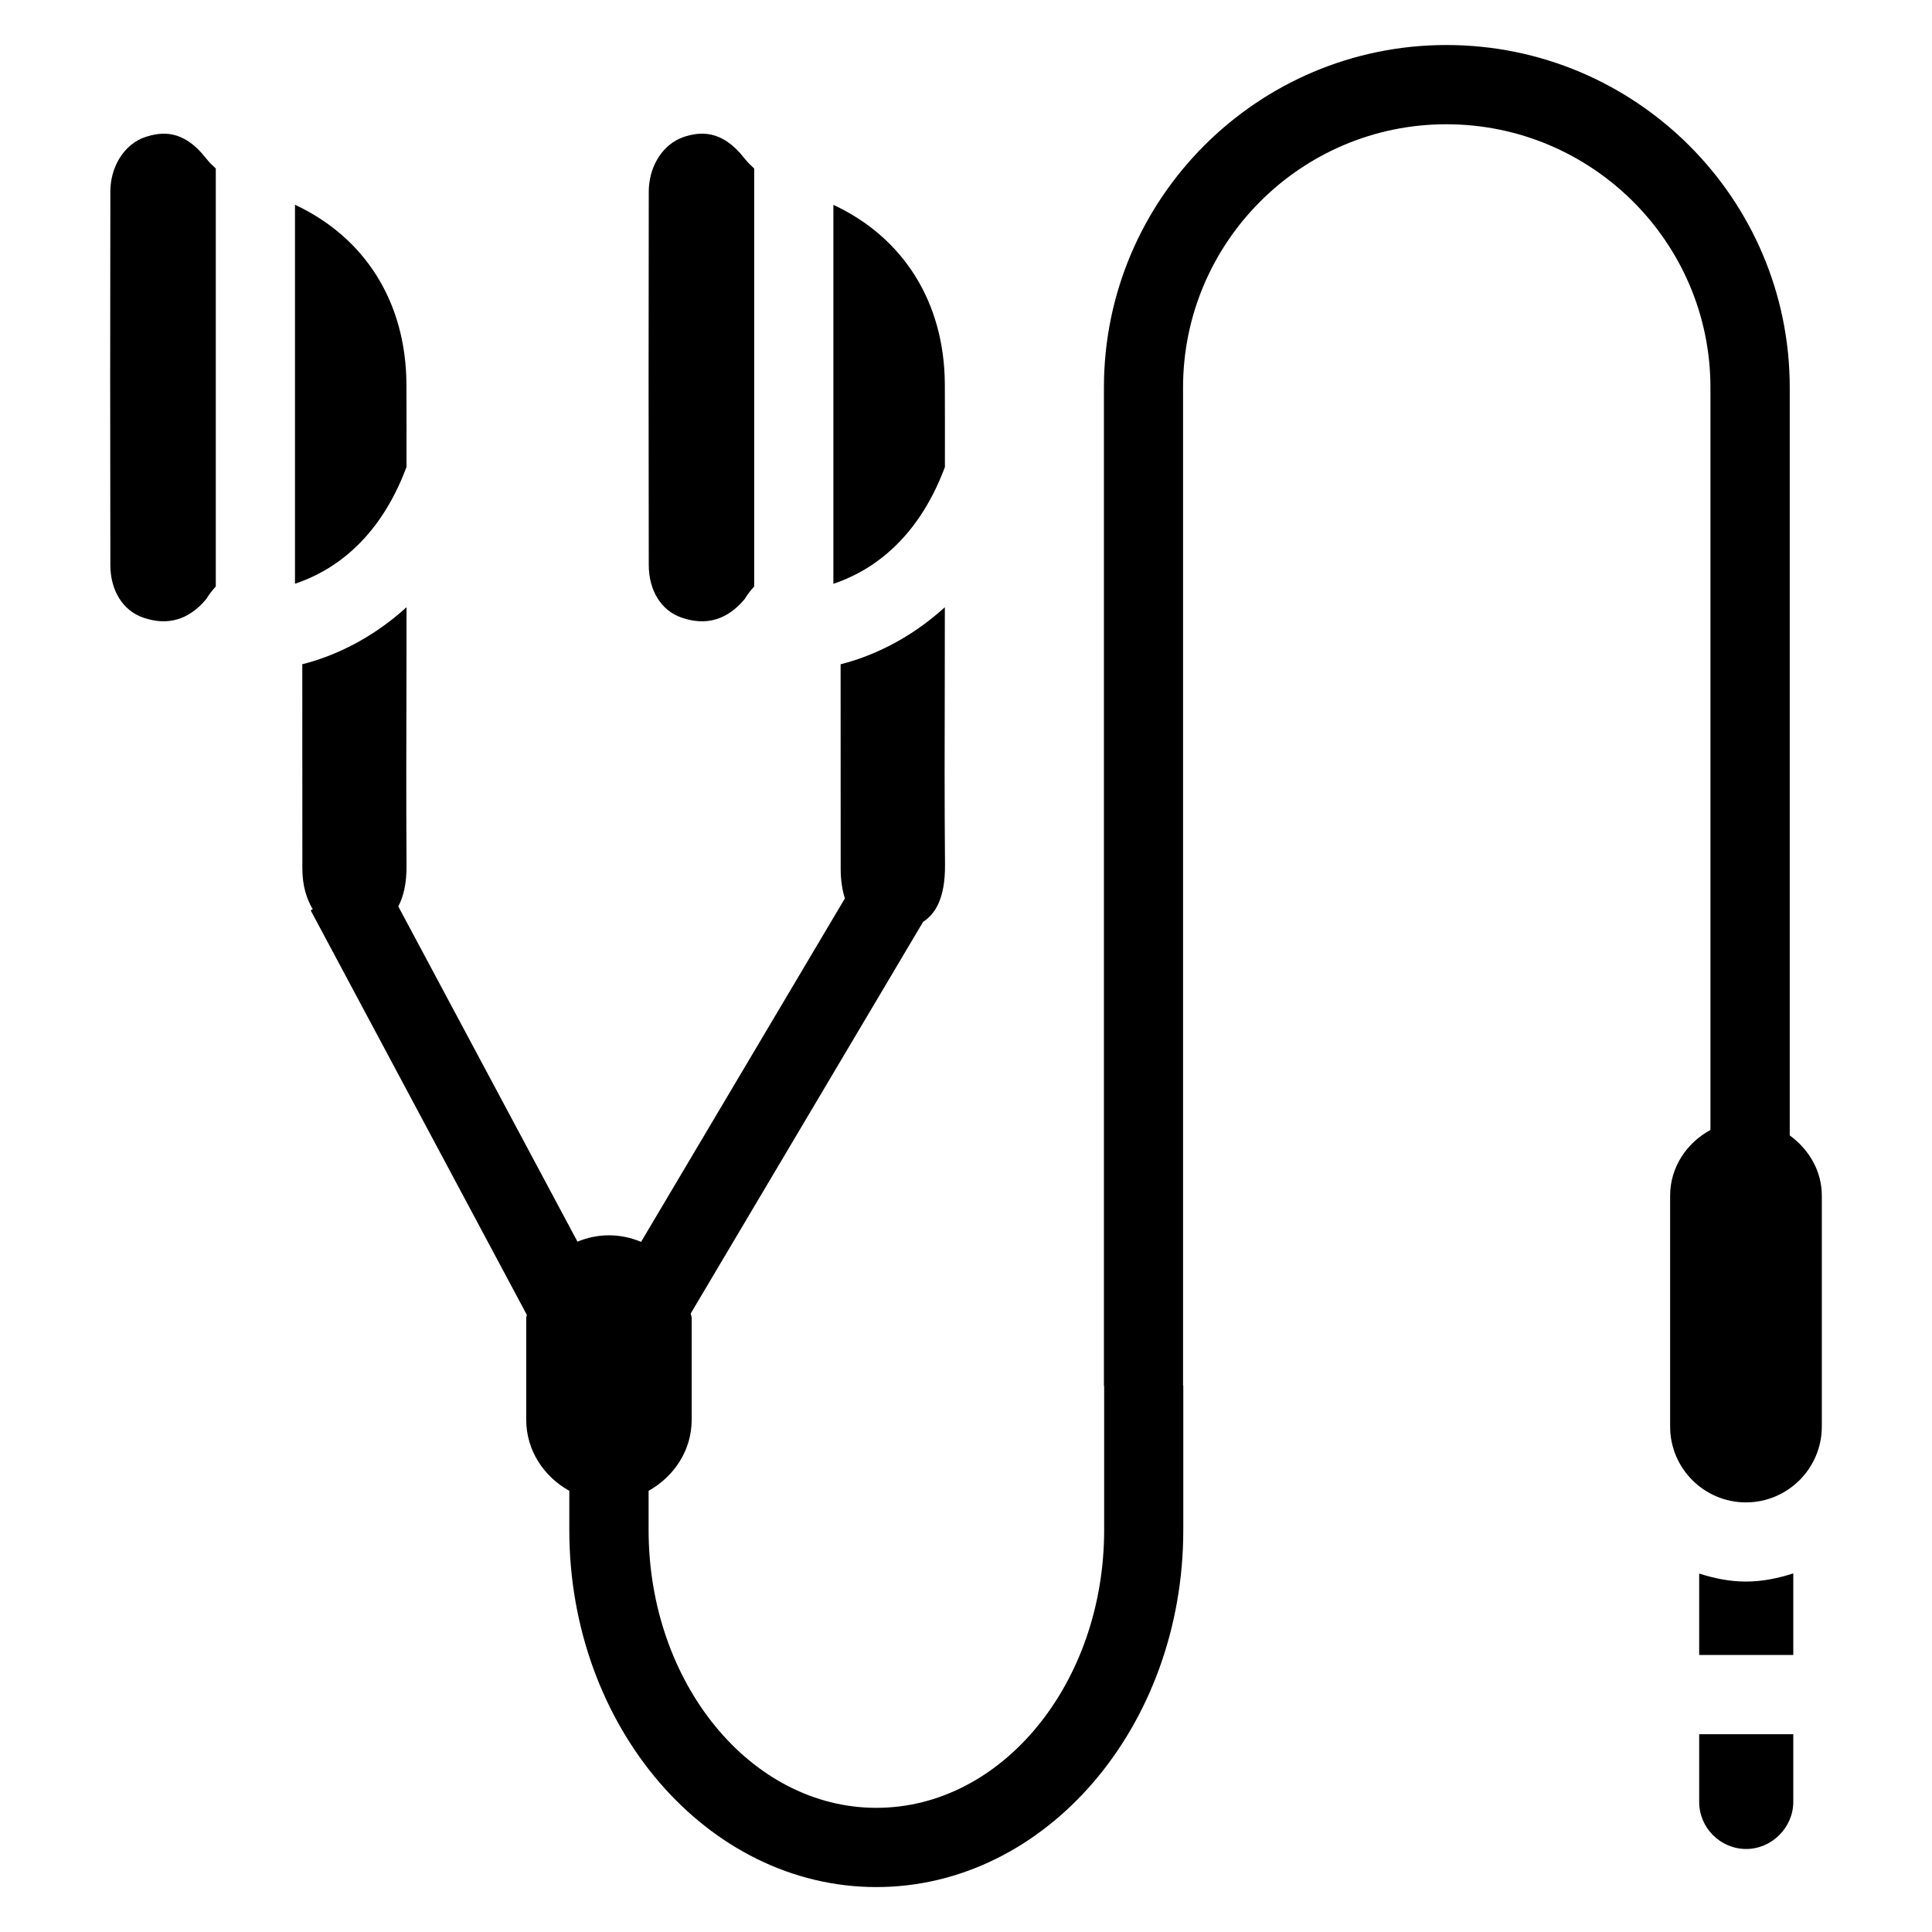
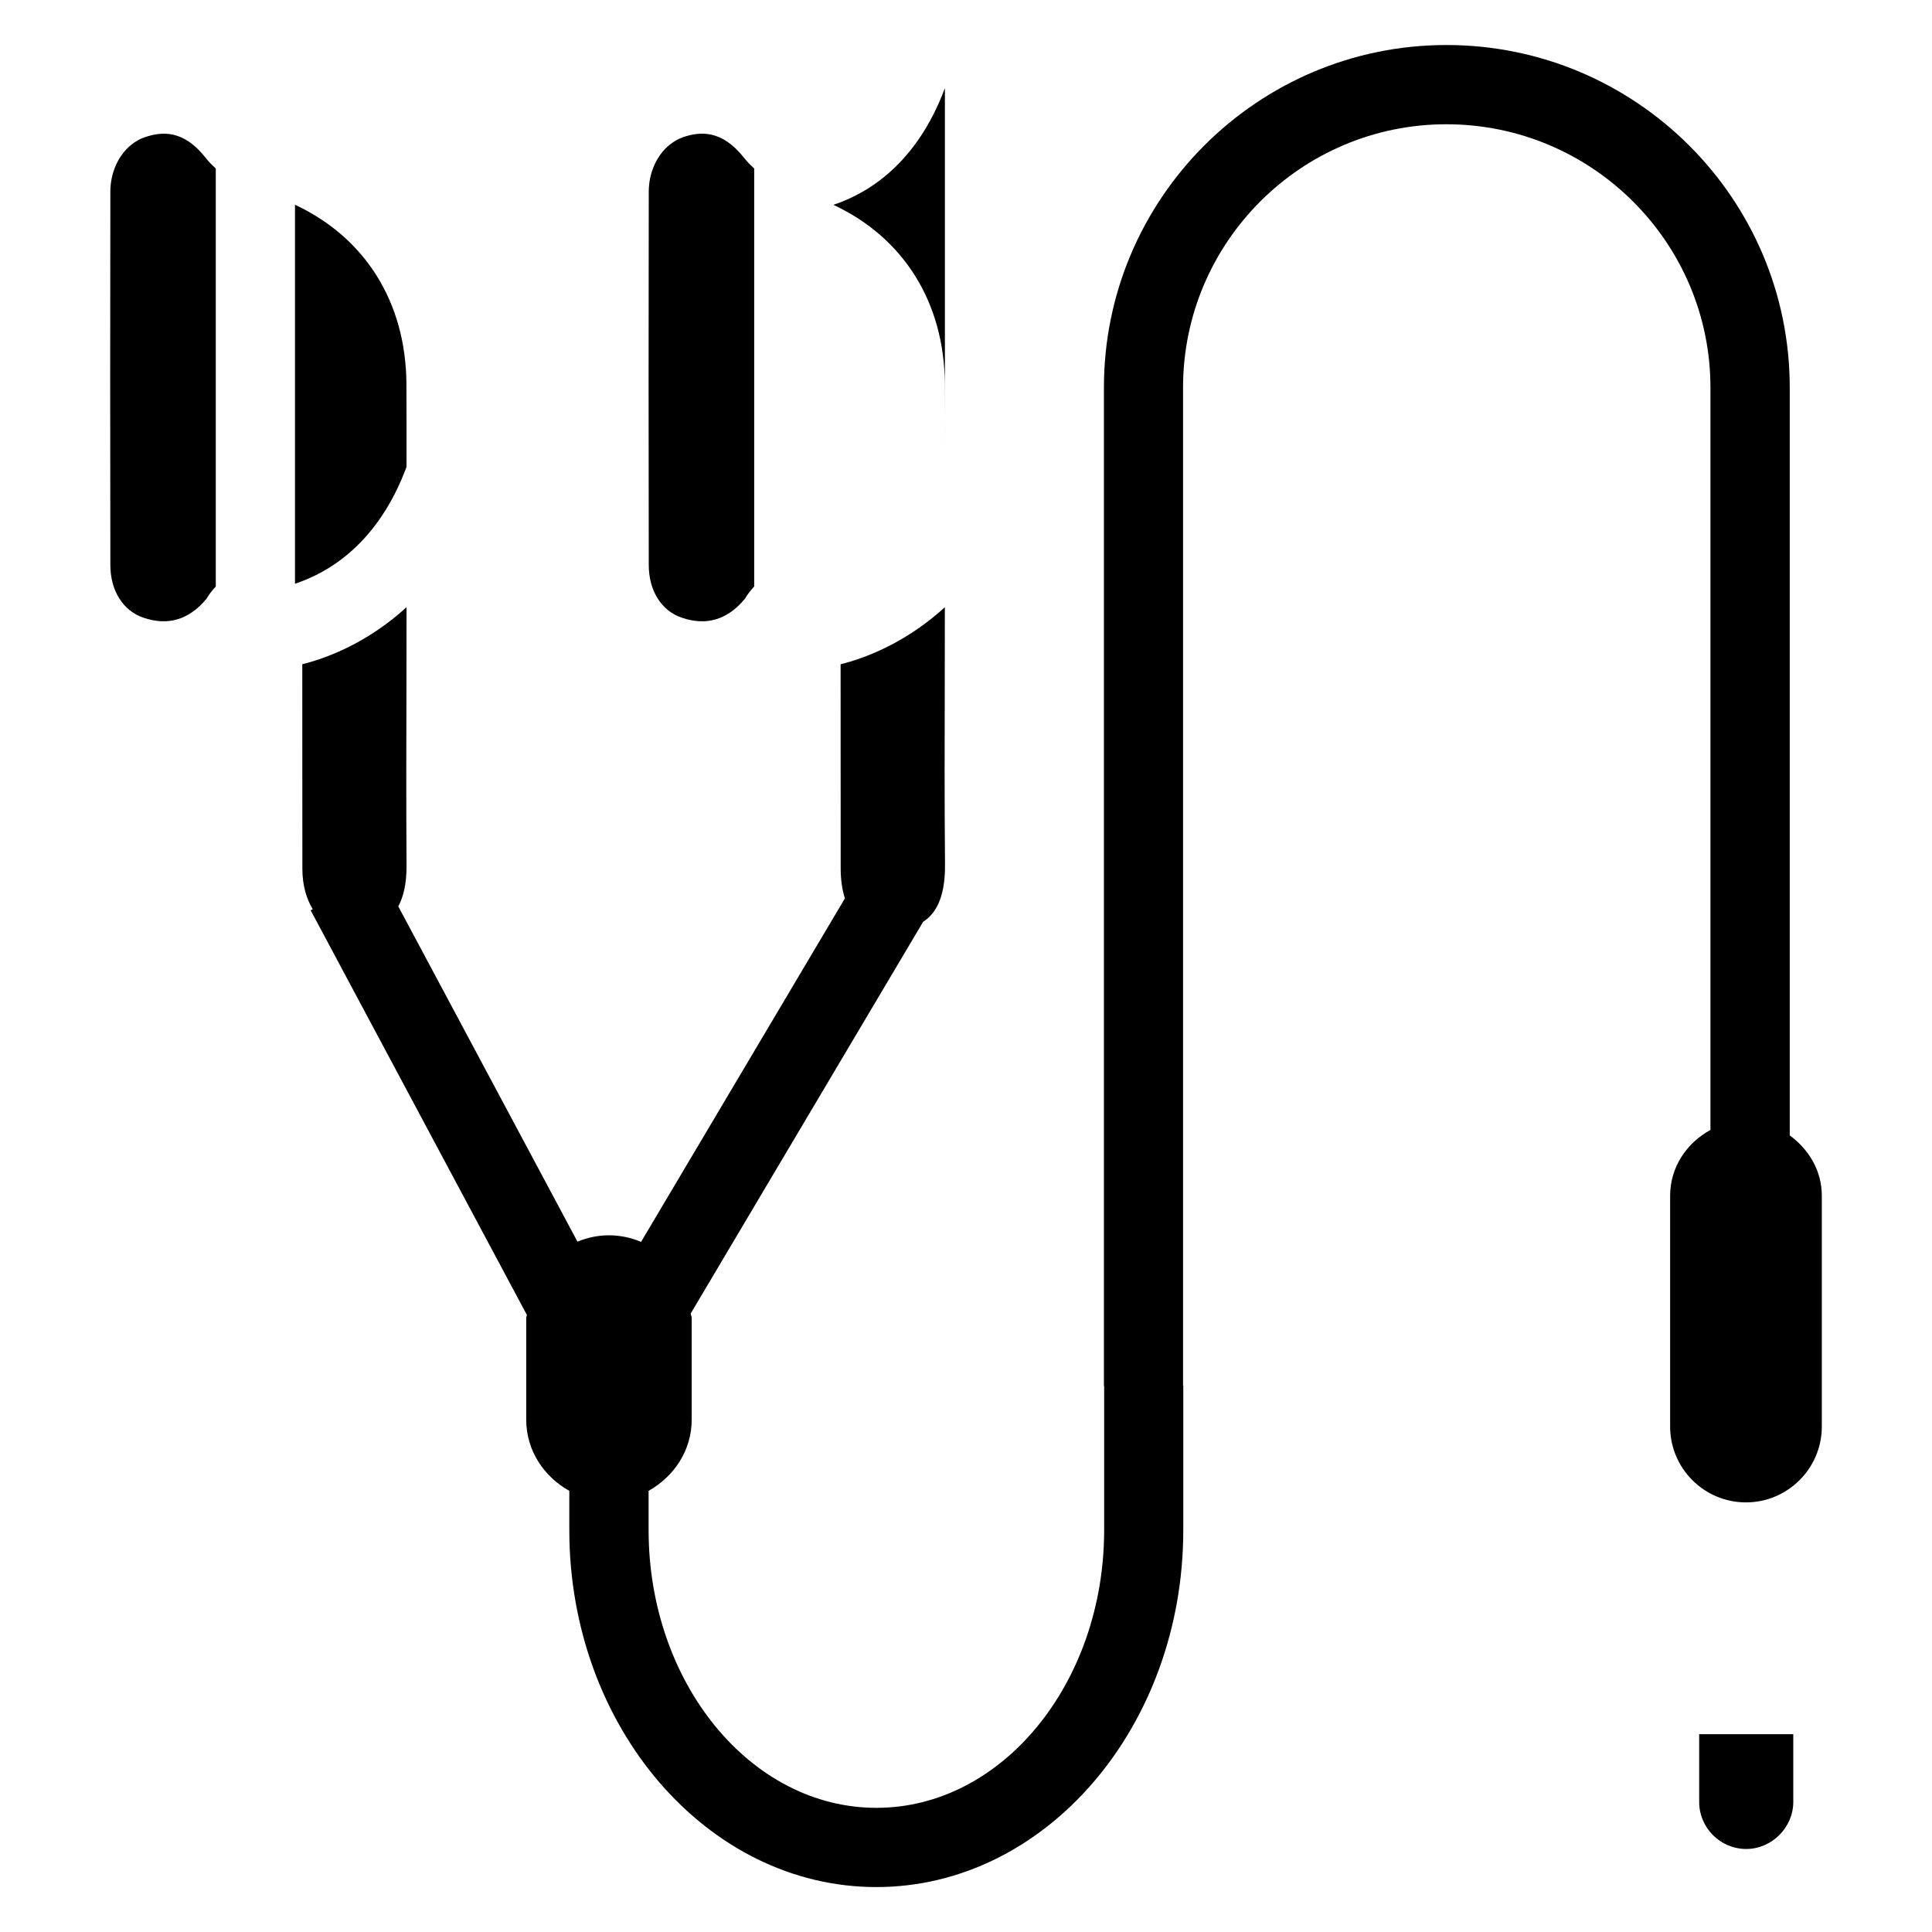
<svg xmlns="http://www.w3.org/2000/svg" fill="#000000" width="800px" height="800px" version="1.1" viewBox="144 144 512 512">
  <g>
    <path d="m182.44 180.34c-1.281 0.422-2.477 1.094-3.613 1.996-3.504 2.812-5.582 7.473-5.582 12.488-0.062 32.957-0.062 65.957 0 98.914 0 6.781 3.359 12.113 8.711 13.938 6.531 2.269 12.156 0.551 16.73-4.949 0.797-1.344 1.637-2.352 2.5-3.297v-110.77c-0.883-0.82-1.762-1.66-2.602-2.731-6.027-7.727-11.801-7.031-16.145-5.586z" />
    <path d="m251.73 267.75c0-7.348 0.02-14.695-0.02-22.02-0.148-21.75-11.02-38.816-29.535-47.465v100.43c9.066-3.004 22-10.688 29.555-30.941z" />
    <path d="m324.64 307.68c6.551 2.266 12.156 0.547 16.73-4.953 0.797-1.344 1.637-2.352 2.5-3.297v-110.77c-0.883-0.82-1.762-1.66-2.602-2.731-6.047-7.727-11.84-7.031-16.164-5.606-1.262 0.441-2.481 1.113-3.613 2.016-3.484 2.812-5.562 7.473-5.562 12.488-0.062 32.957-0.062 65.957 0 98.914 0 6.781 3.336 12.113 8.711 13.941z" />
-     <path d="m394.41 267.77c0-7.348 0.02-14.695-0.02-22.043-0.148-21.746-11.043-38.812-29.535-47.441v100.43c9.047-3.023 22-10.707 29.555-30.941z" />
+     <path d="m394.41 267.77c0-7.348 0.02-14.695-0.02-22.043-0.148-21.746-11.043-38.812-29.535-47.441c9.047-3.023 22-10.707 29.555-30.941z" />
    <path d="m618.3 444.88v-198.18c0-50.066-40.809-90.77-90.98-90.77-50.047 0-90.77 40.703-90.77 90.77v264.61h0.062v38.145c0 40.621-27.078 73.641-60.352 73.641-33.293 0-60.375-33.02-60.375-73.641v-10.371c6.695-3.758 11.418-10.645 11.418-18.852v-26.934c0-0.441-0.23-0.797-0.25-1.219l61.59-103.8c3.106-1.973 5.879-6.086 5.793-15.176-0.148-16.562-0.105-33.125-0.062-49.688l0.02-18.492c-9.699 8.836-20.027 13.227-27.625 15.113l0.02 54.16c0 2.961 0.398 5.625 1.113 7.894l-54.012 91.023c-2.625-1.113-5.519-1.742-8.543-1.742-2.938 0-5.75 0.629-8.312 1.68l-47.484-88.84c1.324-2.5 2.246-5.941 2.184-11.082-0.105-16.469-0.062-32.883-0.02-49.301l0.02-18.91c-9.695 8.836-20.023 13.223-27.625 15.113l0.02 54.16c0 4.555 1.133 8.062 2.75 10.77l-0.547 0.293 57.289 107.21c-0.02 0.293-0.168 0.547-0.168 0.84v26.934c0 8.207 4.723 15.113 11.418 18.852v10.371c0 52.164 36.504 94.633 81.367 94.633 44.859 0 81.344-42.445 81.344-94.633v-38.246l-0.062-0.004v-264.5c0-38.477 31.301-69.777 69.777-69.777 38.582 0 69.988 31.301 69.988 69.777v196.74c-6.254 3.402-10.684 9.824-10.684 17.422v61.191c0 11.062 9.004 20.09 20.09 20.09 11.082 0 20.109-9.027 20.109-20.09v-61.191c0-6.676-3.484-12.301-8.5-15.977z" />
    <path d="m594.3 621.53c0 6.863 5.606 12.469 12.469 12.469 6.758 0 12.469-5.688 12.469-12.469v-17.949h-24.938z" />
-     <path d="m594.3 561.01v21.578h24.938v-21.621c-3.988 1.281-8.145 2.164-12.555 2.164-4.32 0-8.438-0.863-12.383-2.121z" />
  </g>
</svg>